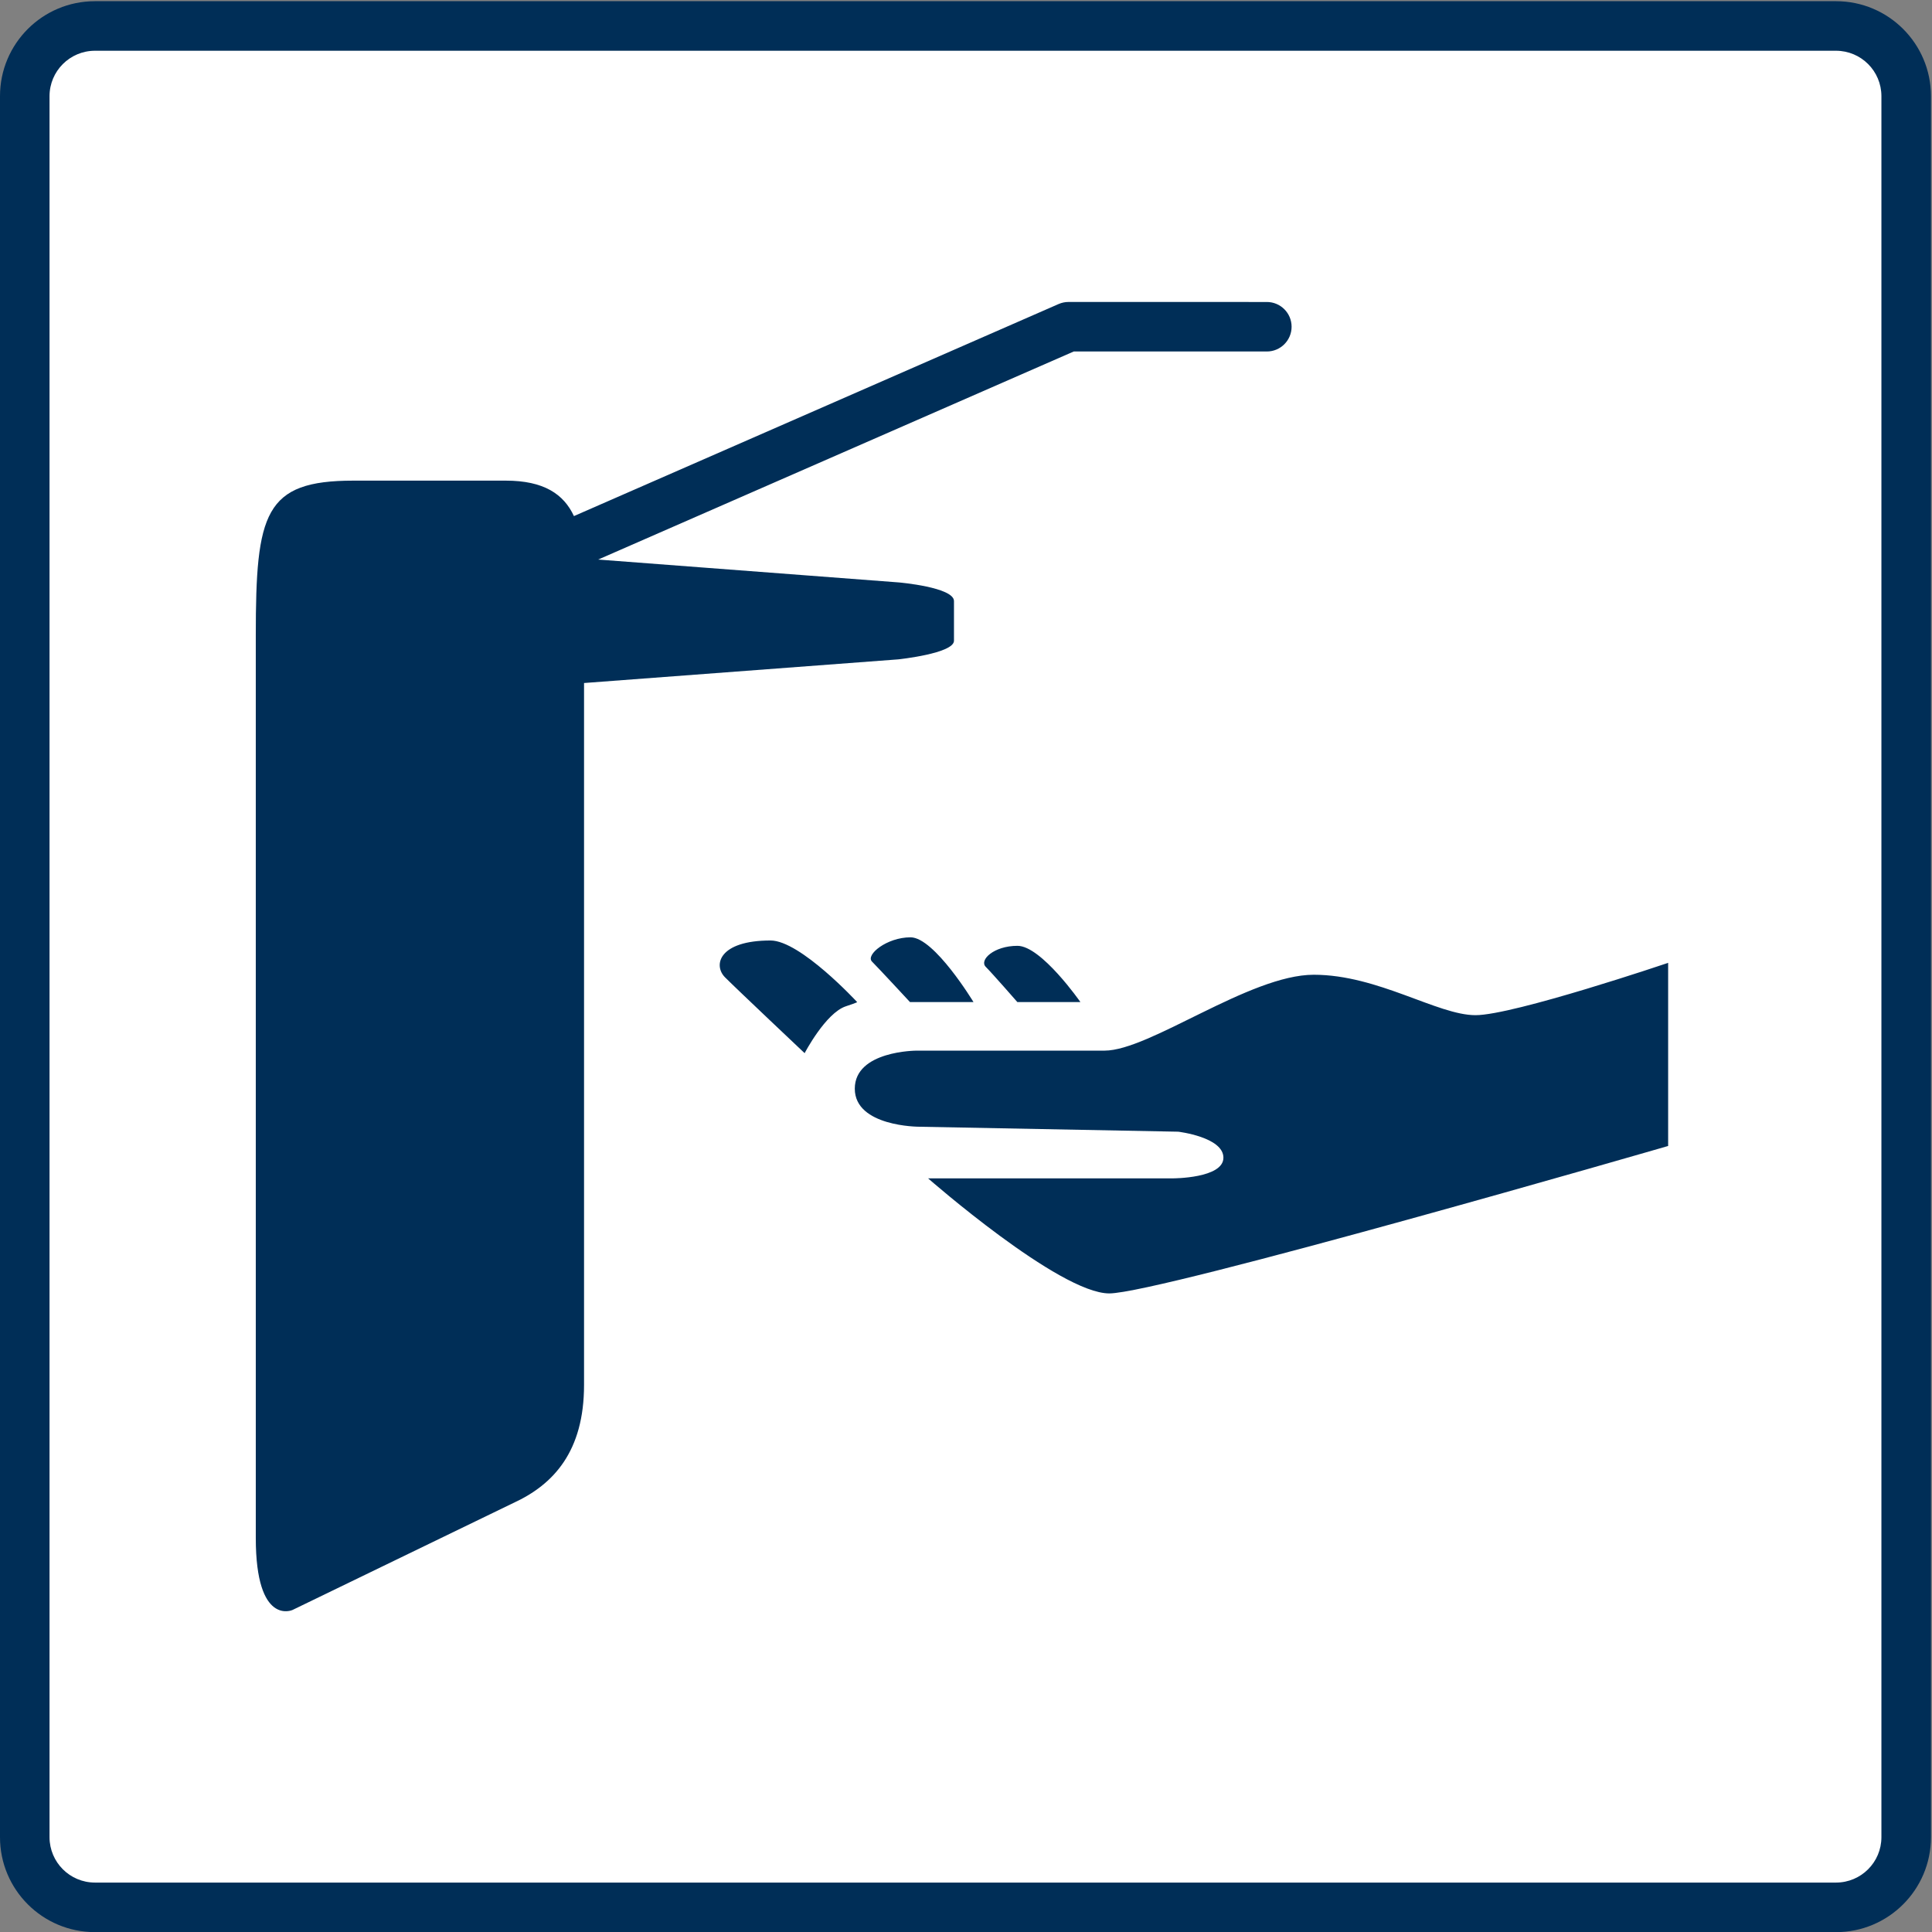
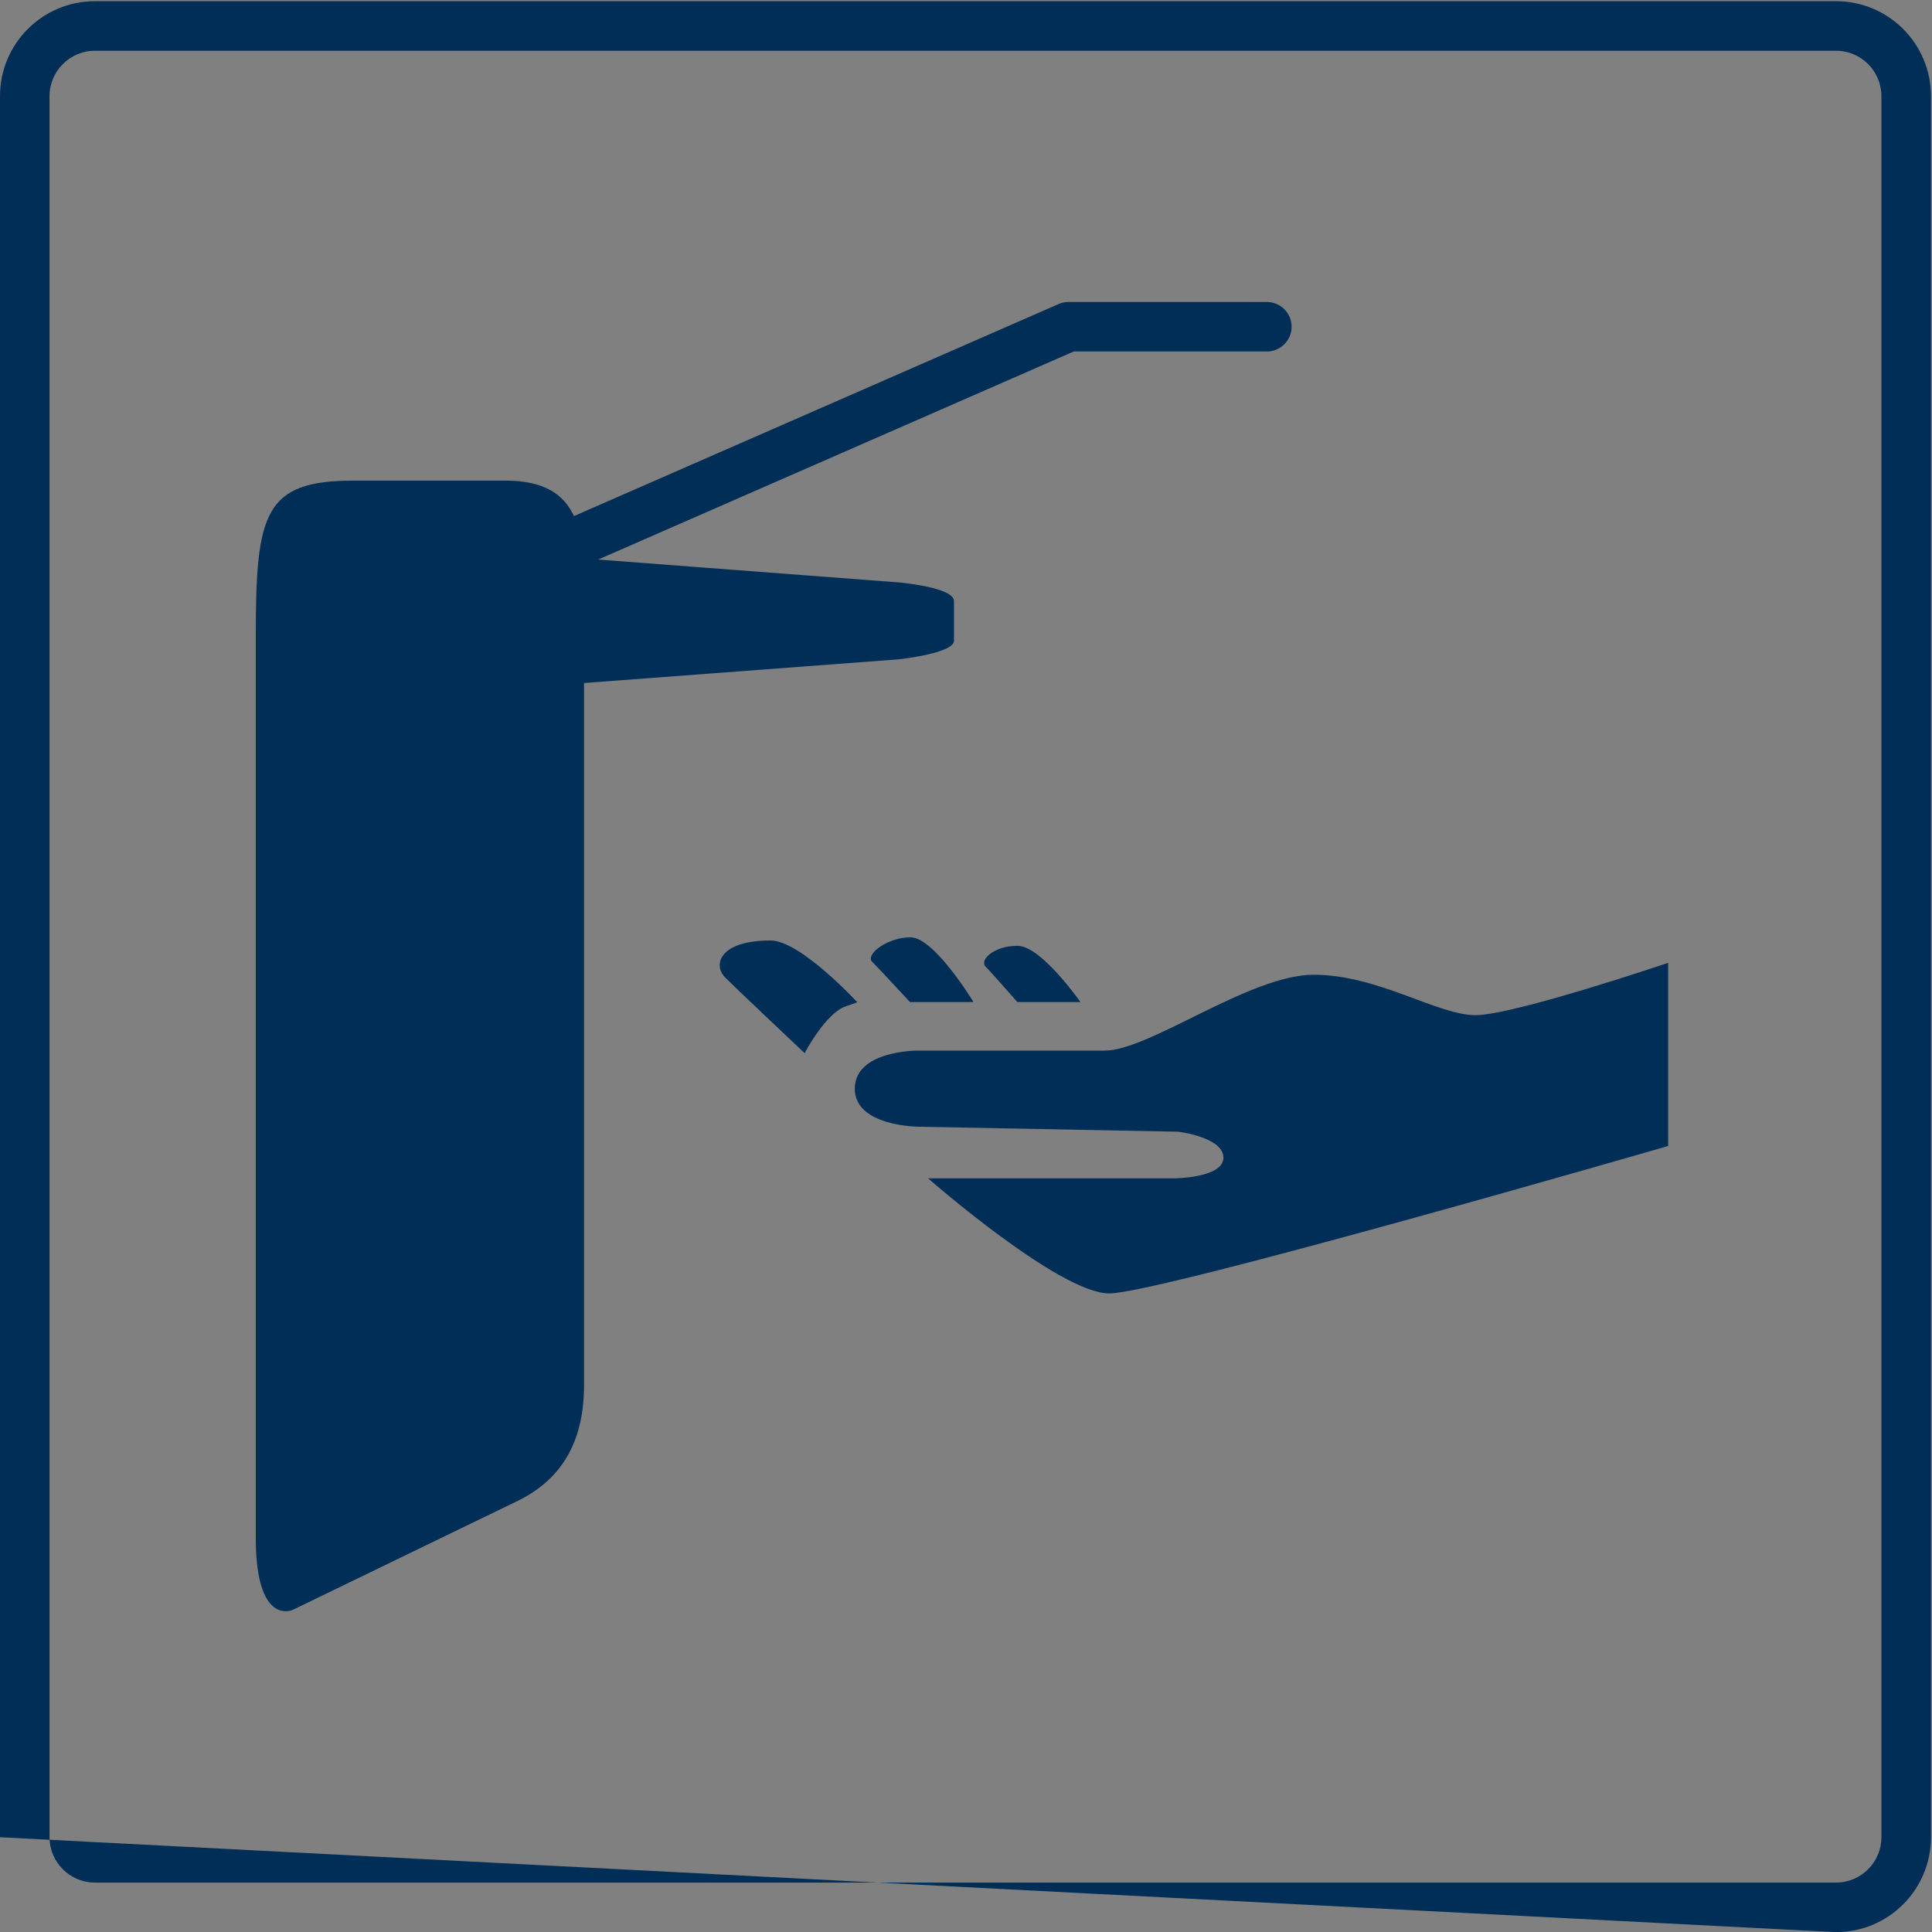
<svg xmlns="http://www.w3.org/2000/svg" width="100%" height="100%" viewBox="0 0 650 650" version="1.1" xml:space="preserve" style="fill-rule:evenodd;clip-rule:evenodd;stroke-linejoin:round;stroke-miterlimit:1.414;">
  <rect x="0" y="0" width="650" height="650" fill="#808080" stroke="none" />
  <g transform="matrix(4.167,0,0,4.167,0,0)">
-     <path d="M153.071,149.443C153.069,151.499 151.405,153.163 149.348,153.165L6.558,153.165C4.502,153.163 2.837,151.499 2.834,149.443L2.834,6.655C2.837,4.598 4.502,2.936 6.558,2.932L149.348,2.932C151.405,2.936 153.069,4.598 153.071,6.655L153.071,149.443Z" style="fill:white;fill-rule:nonzero;" />
-     <path d="M155.905,148.335L155.905,7.762C155.903,3.525 152.473,0.097 148.239,0.097L7.665,0.097C3.43,0.097 0,3.525 0,7.762L0,148.335C0,152.568 3.43,155.997 7.665,155.997L148.239,155.999C152.473,155.997 155.903,152.568 155.905,148.335ZM151.903,148.335C151.901,150.357 150.264,151.995 148.239,151.997L7.665,151.997C5.641,151.995 4.002,150.357 3.999,148.335L3.999,7.762C4.002,5.737 5.641,4.101 7.665,4.097L148.239,4.097C150.264,4.101 151.901,5.737 151.903,7.762L151.903,148.335ZM89.561,104.429C93.594,104.429 134.684,92.525 134.684,92.525L134.684,77.74C134.684,77.74 122.202,81.964 119.131,81.964C116.059,81.964 111.258,78.7 106.073,78.7C100.889,78.7 92.824,84.827 89.176,84.827L74.008,84.827C74.008,84.827 69.015,84.827 69.015,87.899C69.015,90.971 74.2,90.971 74.2,90.971L95.127,91.372C95.127,91.372 98.777,91.804 98.777,93.472C98.777,95.139 94.709,95.139 94.709,95.139L74.933,95.139C74.933,95.139 85.527,104.429 89.561,104.429ZM82.15,76.365C80.231,76.365 79.043,77.519 79.59,78.063C80.133,78.606 82.141,80.907 82.141,80.907L87.232,80.907C87.232,80.907 84.072,76.365 82.15,76.365ZM73.517,75.678C71.596,75.678 69.862,77.095 70.406,77.639C70.95,78.183 73.472,80.907 73.472,80.907L78.6,80.907C78.6,80.907 75.437,75.678 73.517,75.678ZM104.282,26.381C104.282,25.276 103.387,24.382 102.284,24.382L86.275,24.38C85.994,24.38 85.729,24.436 85.473,24.546L46.339,41.668C45.517,39.902 43.922,38.806 40.836,38.806L28.533,38.806C21.34,38.806 20.652,41.423 20.652,51.306L20.652,124.173C20.652,131.339 23.616,129.988 23.616,129.988L41.426,121.36C44.715,119.858 47.155,117.165 47.155,111.816L47.155,55.146L72.529,53.236C72.529,53.236 77.023,52.762 77.023,51.733L77.023,48.529C77.023,47.41 72.577,47.025 72.577,47.025L48.296,45.178L86.693,28.379L102.284,28.379C103.387,28.379 104.282,27.483 104.282,26.381ZM58.54,78.91C59.512,79.885 64.965,85.031 64.965,85.031C64.965,85.031 66.655,81.794 68.288,81.249C69.321,80.906 69.204,80.907 69.204,80.907C69.204,80.907 64.618,75.934 62.213,75.934C58.03,75.934 57.566,77.936 58.54,78.91Z" style="fill:rgb(0,46,87);fill-rule:nonzero;" />
+     <path d="M155.905,148.335L155.905,7.762C155.903,3.525 152.473,0.097 148.239,0.097L7.665,0.097C3.43,0.097 0,3.525 0,7.762L0,148.335L148.239,155.999C152.473,155.997 155.903,152.568 155.905,148.335ZM151.903,148.335C151.901,150.357 150.264,151.995 148.239,151.997L7.665,151.997C5.641,151.995 4.002,150.357 3.999,148.335L3.999,7.762C4.002,5.737 5.641,4.101 7.665,4.097L148.239,4.097C150.264,4.101 151.901,5.737 151.903,7.762L151.903,148.335ZM89.561,104.429C93.594,104.429 134.684,92.525 134.684,92.525L134.684,77.74C134.684,77.74 122.202,81.964 119.131,81.964C116.059,81.964 111.258,78.7 106.073,78.7C100.889,78.7 92.824,84.827 89.176,84.827L74.008,84.827C74.008,84.827 69.015,84.827 69.015,87.899C69.015,90.971 74.2,90.971 74.2,90.971L95.127,91.372C95.127,91.372 98.777,91.804 98.777,93.472C98.777,95.139 94.709,95.139 94.709,95.139L74.933,95.139C74.933,95.139 85.527,104.429 89.561,104.429ZM82.15,76.365C80.231,76.365 79.043,77.519 79.59,78.063C80.133,78.606 82.141,80.907 82.141,80.907L87.232,80.907C87.232,80.907 84.072,76.365 82.15,76.365ZM73.517,75.678C71.596,75.678 69.862,77.095 70.406,77.639C70.95,78.183 73.472,80.907 73.472,80.907L78.6,80.907C78.6,80.907 75.437,75.678 73.517,75.678ZM104.282,26.381C104.282,25.276 103.387,24.382 102.284,24.382L86.275,24.38C85.994,24.38 85.729,24.436 85.473,24.546L46.339,41.668C45.517,39.902 43.922,38.806 40.836,38.806L28.533,38.806C21.34,38.806 20.652,41.423 20.652,51.306L20.652,124.173C20.652,131.339 23.616,129.988 23.616,129.988L41.426,121.36C44.715,119.858 47.155,117.165 47.155,111.816L47.155,55.146L72.529,53.236C72.529,53.236 77.023,52.762 77.023,51.733L77.023,48.529C77.023,47.41 72.577,47.025 72.577,47.025L48.296,45.178L86.693,28.379L102.284,28.379C103.387,28.379 104.282,27.483 104.282,26.381ZM58.54,78.91C59.512,79.885 64.965,85.031 64.965,85.031C64.965,85.031 66.655,81.794 68.288,81.249C69.321,80.906 69.204,80.907 69.204,80.907C69.204,80.907 64.618,75.934 62.213,75.934C58.03,75.934 57.566,77.936 58.54,78.91Z" style="fill:rgb(0,46,87);fill-rule:nonzero;" />
  </g>
</svg>